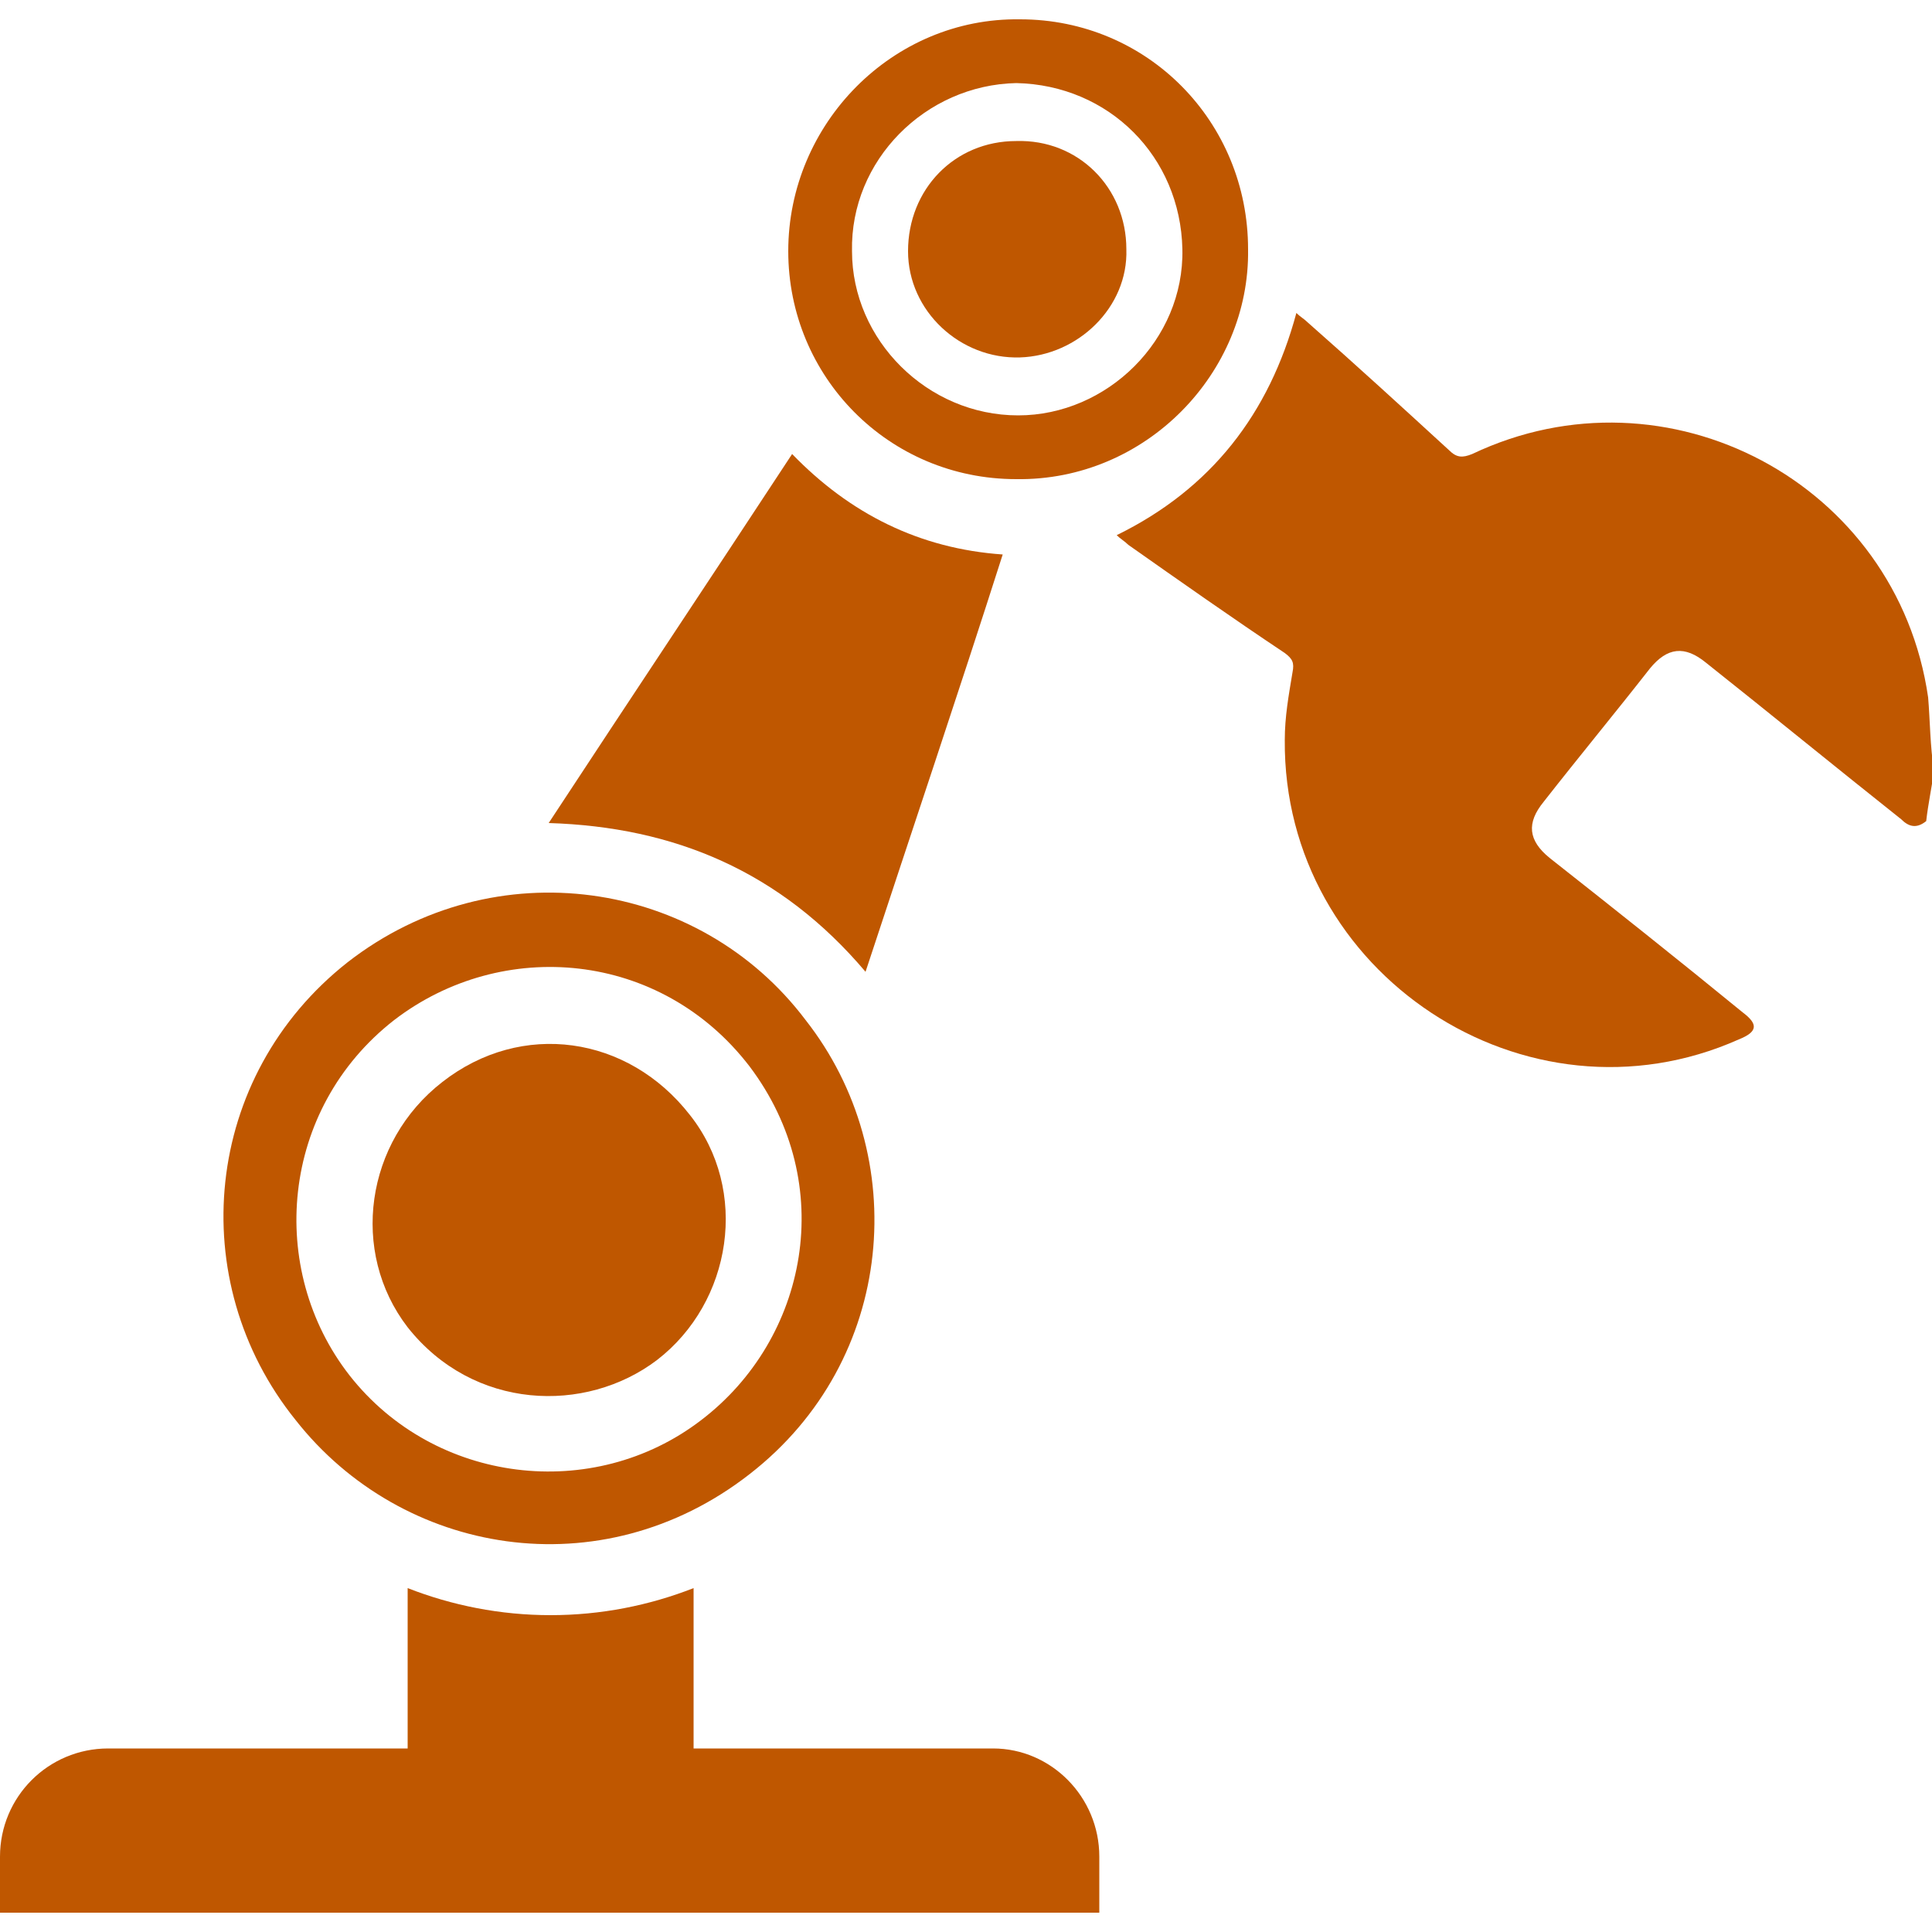
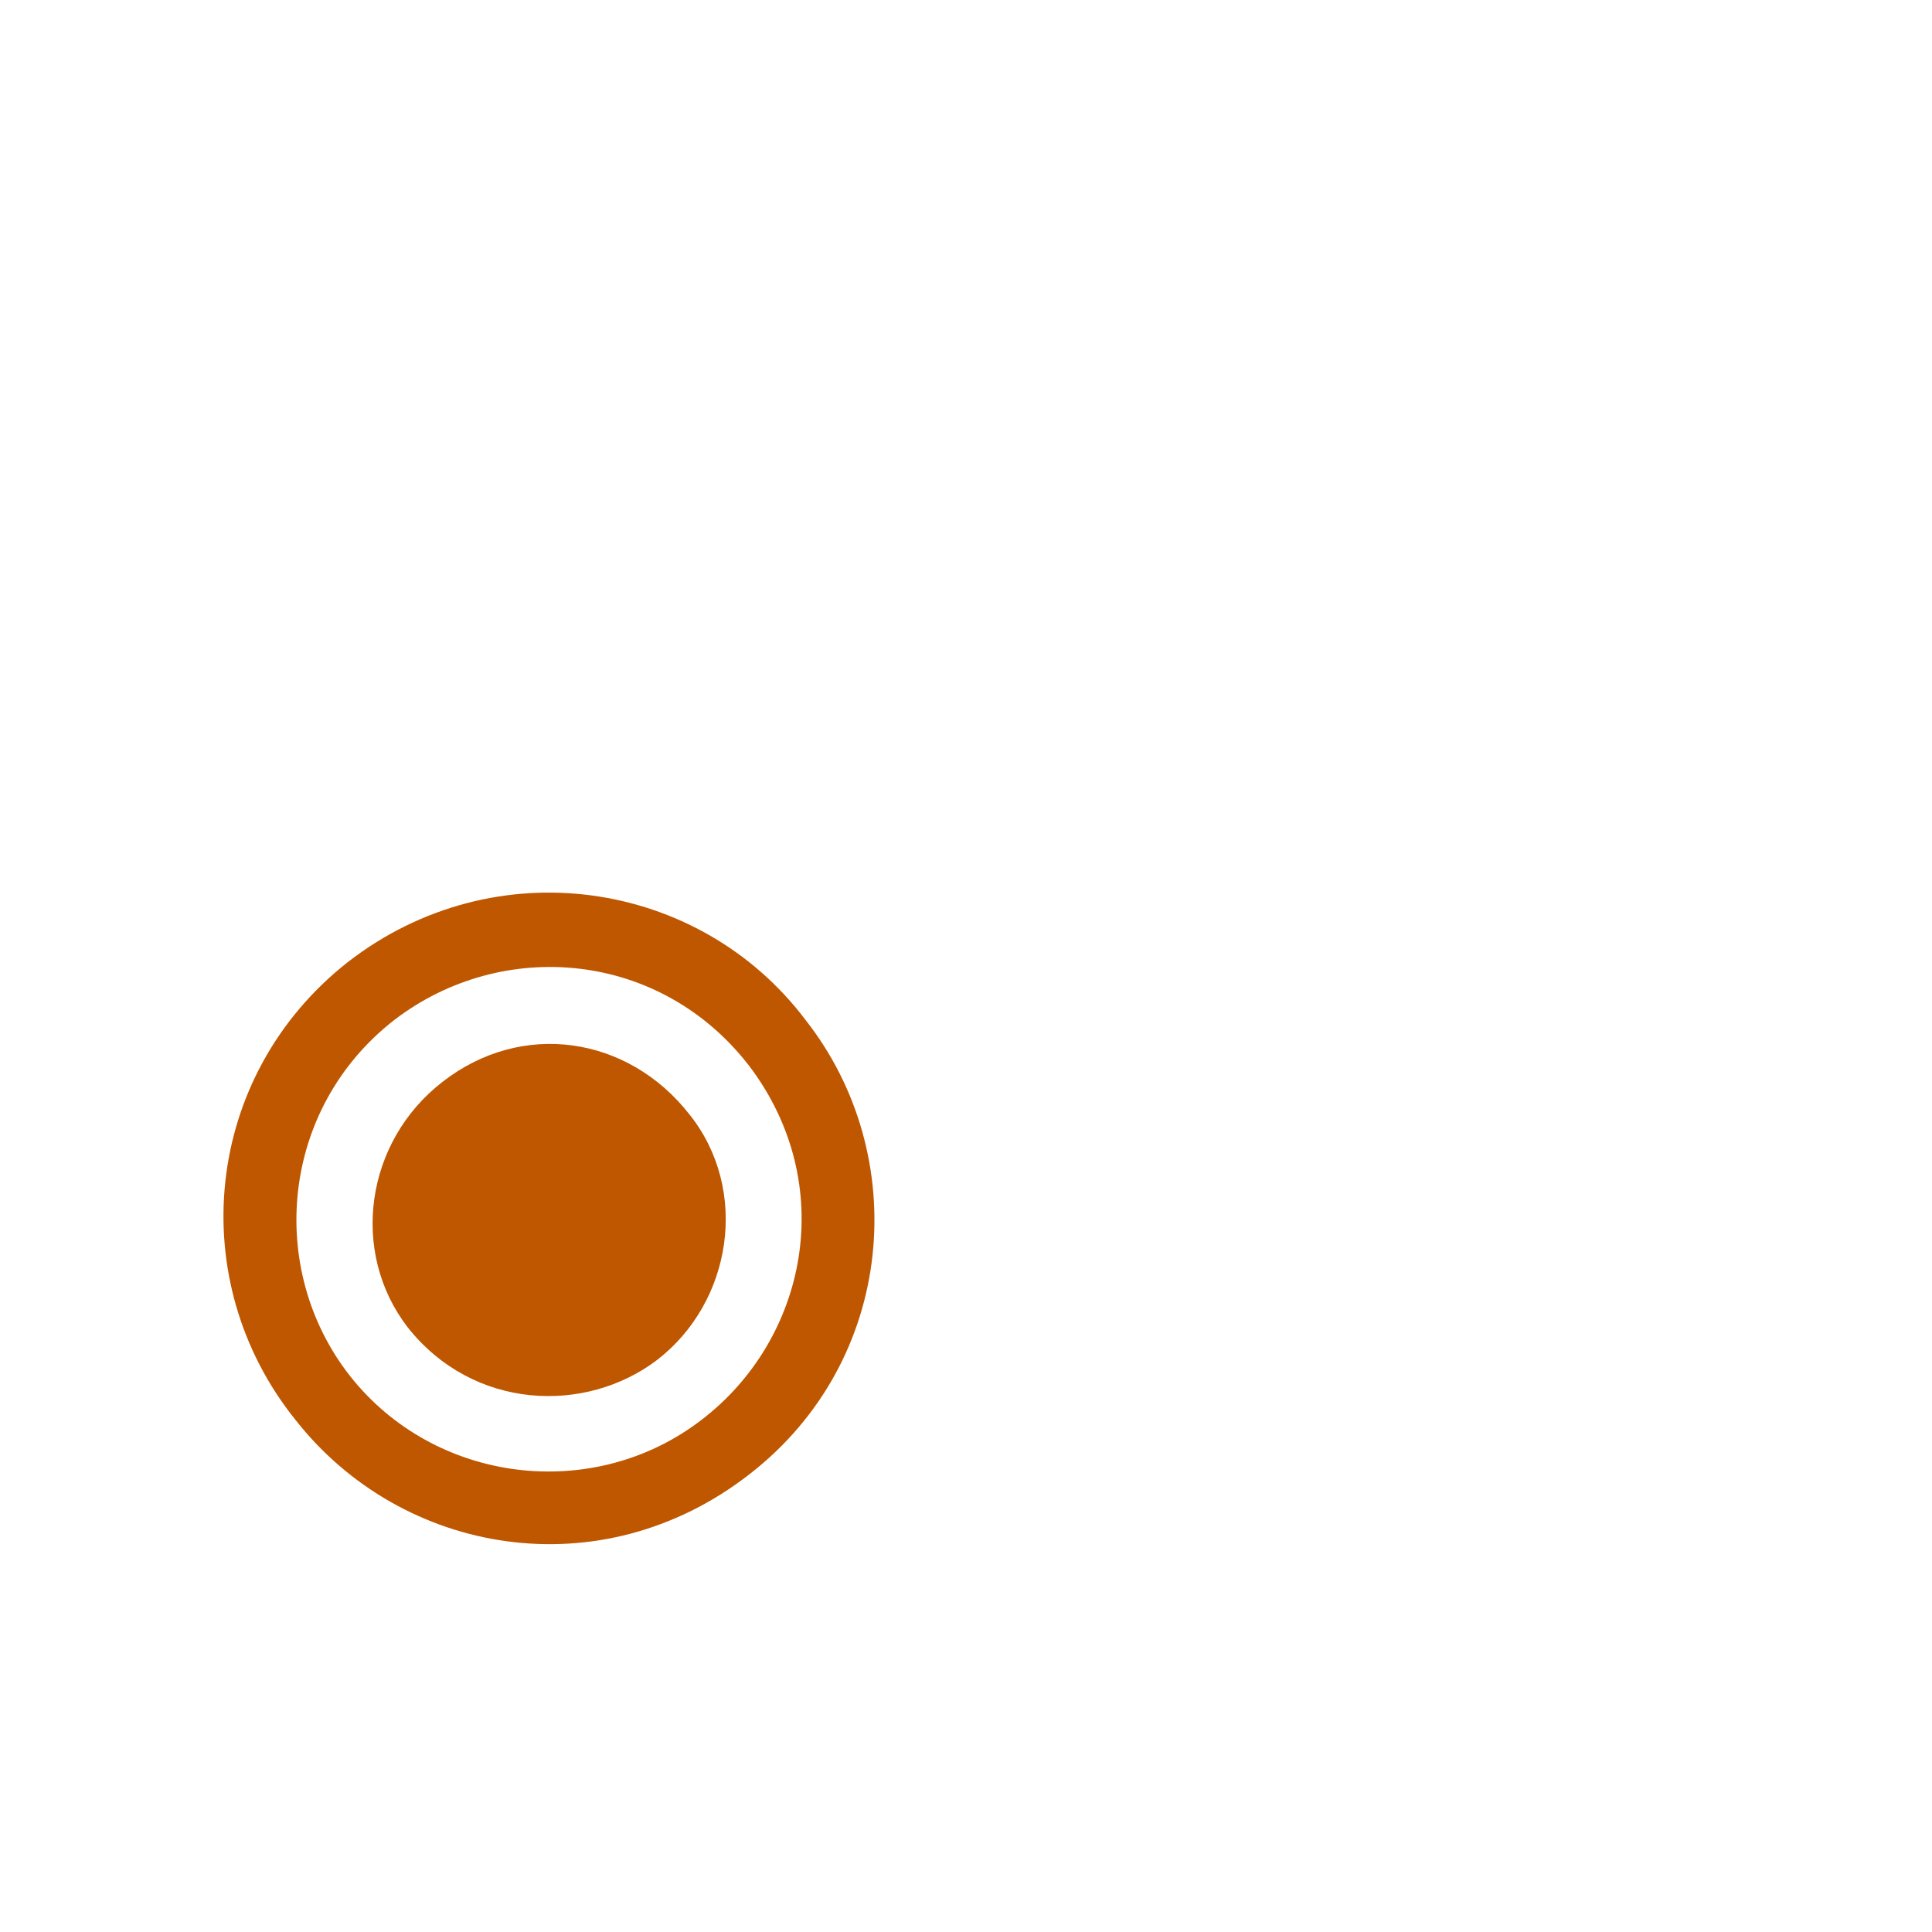
<svg xmlns="http://www.w3.org/2000/svg" version="1.1" id="Layer_1" x="0px" y="0px" viewBox="0 0 100 100" style="enable-background:new 0 0 100 100;" xml:space="preserve">
  <style type="text/css">
	.st0{fill:#BF5700;}
</style>
  <g>
    <g>
-       <path class="st0" d="M99.8,36.1C98.2,25,86.3,18.7,76.2,23.5c-0.5,0.2-0.8,0.2-1.2-0.2c-2.4-2.2-4.8-4.4-7.3-6.6    c-0.2-0.2-0.4-0.3-0.6-0.5c-1.4,5.2-4.4,9.1-9.3,11.5c0.2,0.2,0.4,0.3,0.6,0.5c2.7,1.9,5.4,3.8,8.1,5.6c0.4,0.3,0.5,0.5,0.4,1    c-0.2,1.2-0.4,2.3-0.4,3.5C66.4,50.4,79,58.7,90,53.8c1-0.4,1-0.8,0.2-1.4c-3.3-2.7-6.7-5.4-10-8c-1.1-0.9-1.2-1.8-0.3-2.9    c1.8-2.3,3.7-4.6,5.5-6.9c0.9-1.1,1.8-1.2,2.9-0.3c3.4,2.7,6.7,5.4,10.1,8.1c0.4,0.4,0.8,0.5,1.3,0.1c0.1-0.9,0.3-1.8,0.4-2.6    C99.9,38.6,99.9,37.3,99.8,36.1z" />
-     </g>
+       </g>
    <g>
-       <path class="st0" d="M52.6,24.8c6.7,0.1,12.1-5.5,12-11.9c0-6.6-5.2-11.9-11.8-11.9c-6.6-0.1-12,5.4-12,12    C40.8,19.5,46,24.8,52.6,24.8z M52.6,4.3c4.8,0.1,8.5,3.8,8.6,8.6c0.1,4.7-3.9,8.6-8.5,8.6c-4.7,0-8.6-3.9-8.6-8.5    C44,8.3,47.9,4.4,52.6,4.3z" />
-     </g>
+       </g>
    <g>
      <path class="st0" d="M38.8,76.3c7.6-5.9,8.4-16.5,2.9-23.5c-5.5-7.3-16.1-8.9-23.7-3c-7.5,5.9-8.5,16.5-2.7,23.7    C20.8,80.5,31.1,82.3,38.8,76.3z M20.4,52.8c5.6-4.3,13.8-3.6,18.4,2.4c4.6,6.1,3,14.1-2.5,18.3c-5.6,4.3-13.8,3.3-18.2-2.3    C13.8,65.7,14.5,57.4,20.4,52.8z" />
    </g>
    <g>
-       <path class="st0" d="M44.8,50.3c2.4-7.3,4.8-14.4,7.1-21.6c-4.3-0.3-7.9-2.1-10.9-5.2c-4.2,6.4-8.4,12.7-12.6,19.1    C34.9,42.8,40.4,45.1,44.8,50.3z" />
-     </g>
+       </g>
    <g>
      <path class="st0" d="M34,70.4c3.9-3,4.8-8.8,1.7-12.7c-3.2-4.1-8.7-4.9-12.8-1.7c-4,3.1-4.8,8.8-1.8,12.7    C24.5,73,30.3,73.2,34,70.4z" />
    </g>
    <g>
-       <path class="st0" d="M52.8,18.5c3-0.1,5.6-2.6,5.5-5.6c0-3.2-2.5-5.7-5.7-5.6C49.4,7.3,47,9.8,47,13C47,16.1,49.7,18.6,52.8,18.5z    " />
-     </g>
+       </g>
    <g>
-       <path class="st0" d="M51.4,90.5H35.9v-8.3c-2.3,0.9-4.8,1.4-7.4,1.4c-2.6,0-5.1-0.5-7.4-1.4v8.3H5.6C2.5,90.5,0,93,0,96.1V99h56.9    v-2.9C56.9,93,54.4,90.5,51.4,90.5z" />
-     </g>
+       </g>
  </g>
</svg>